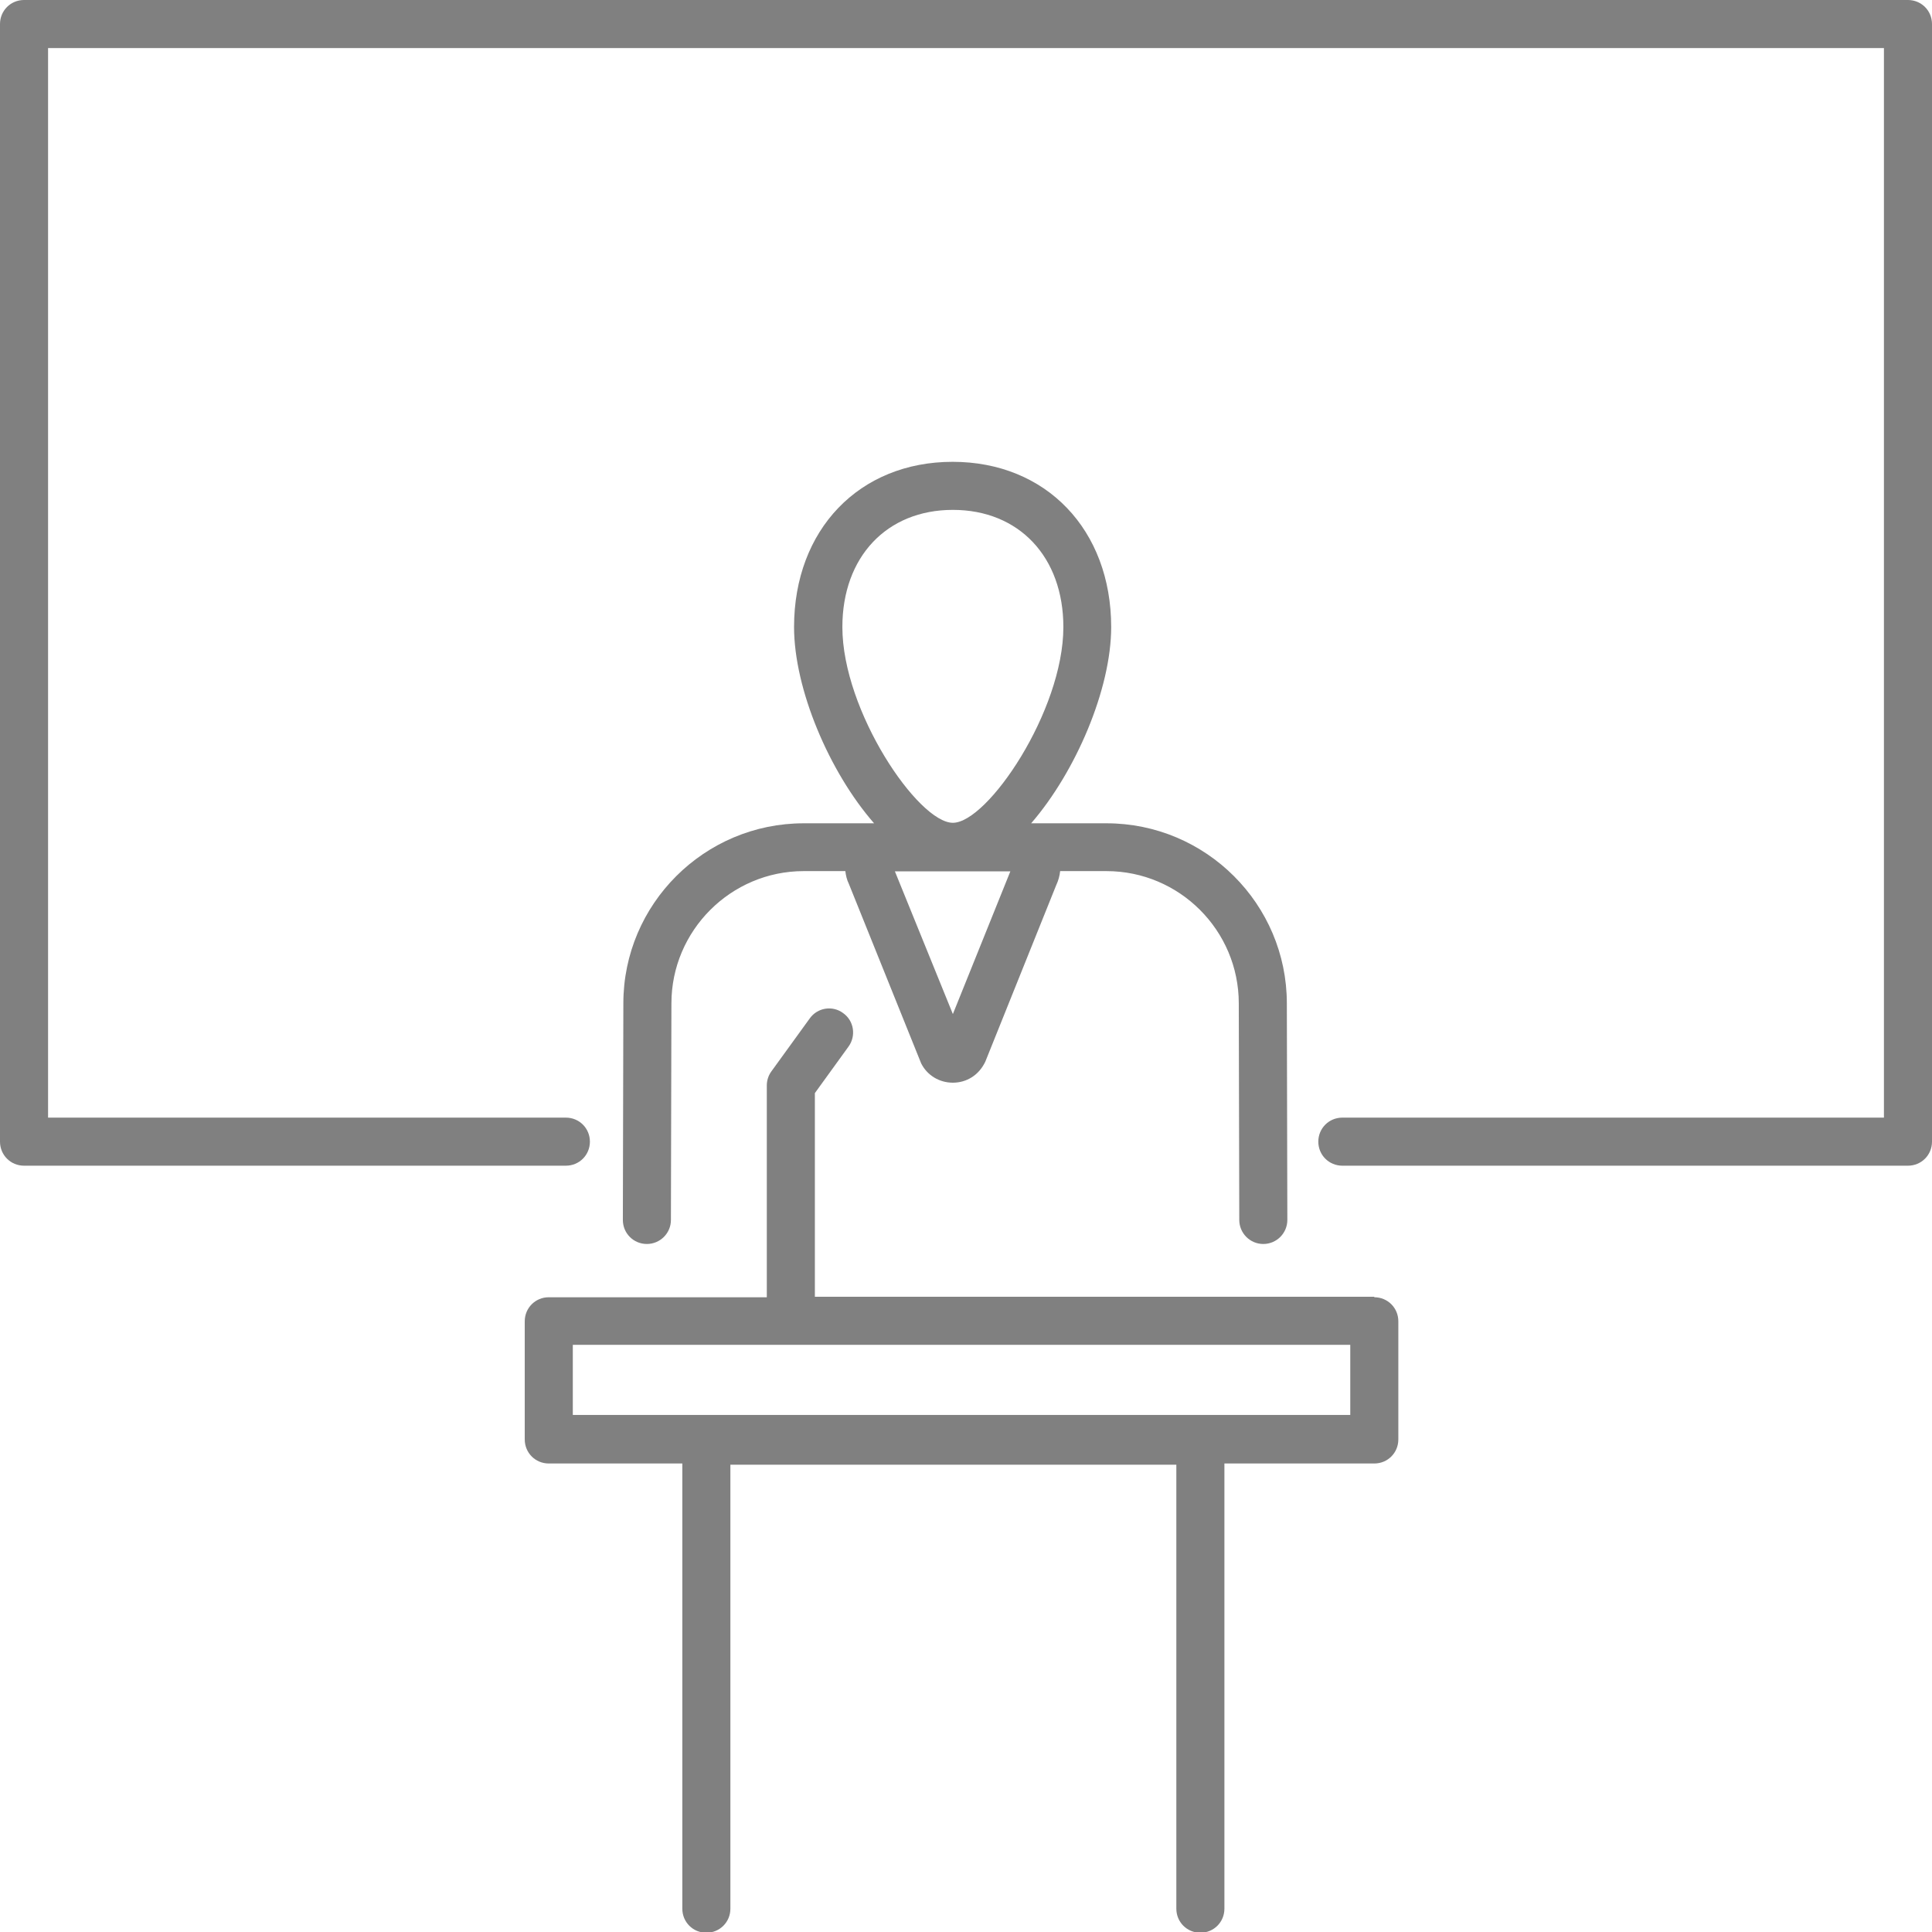
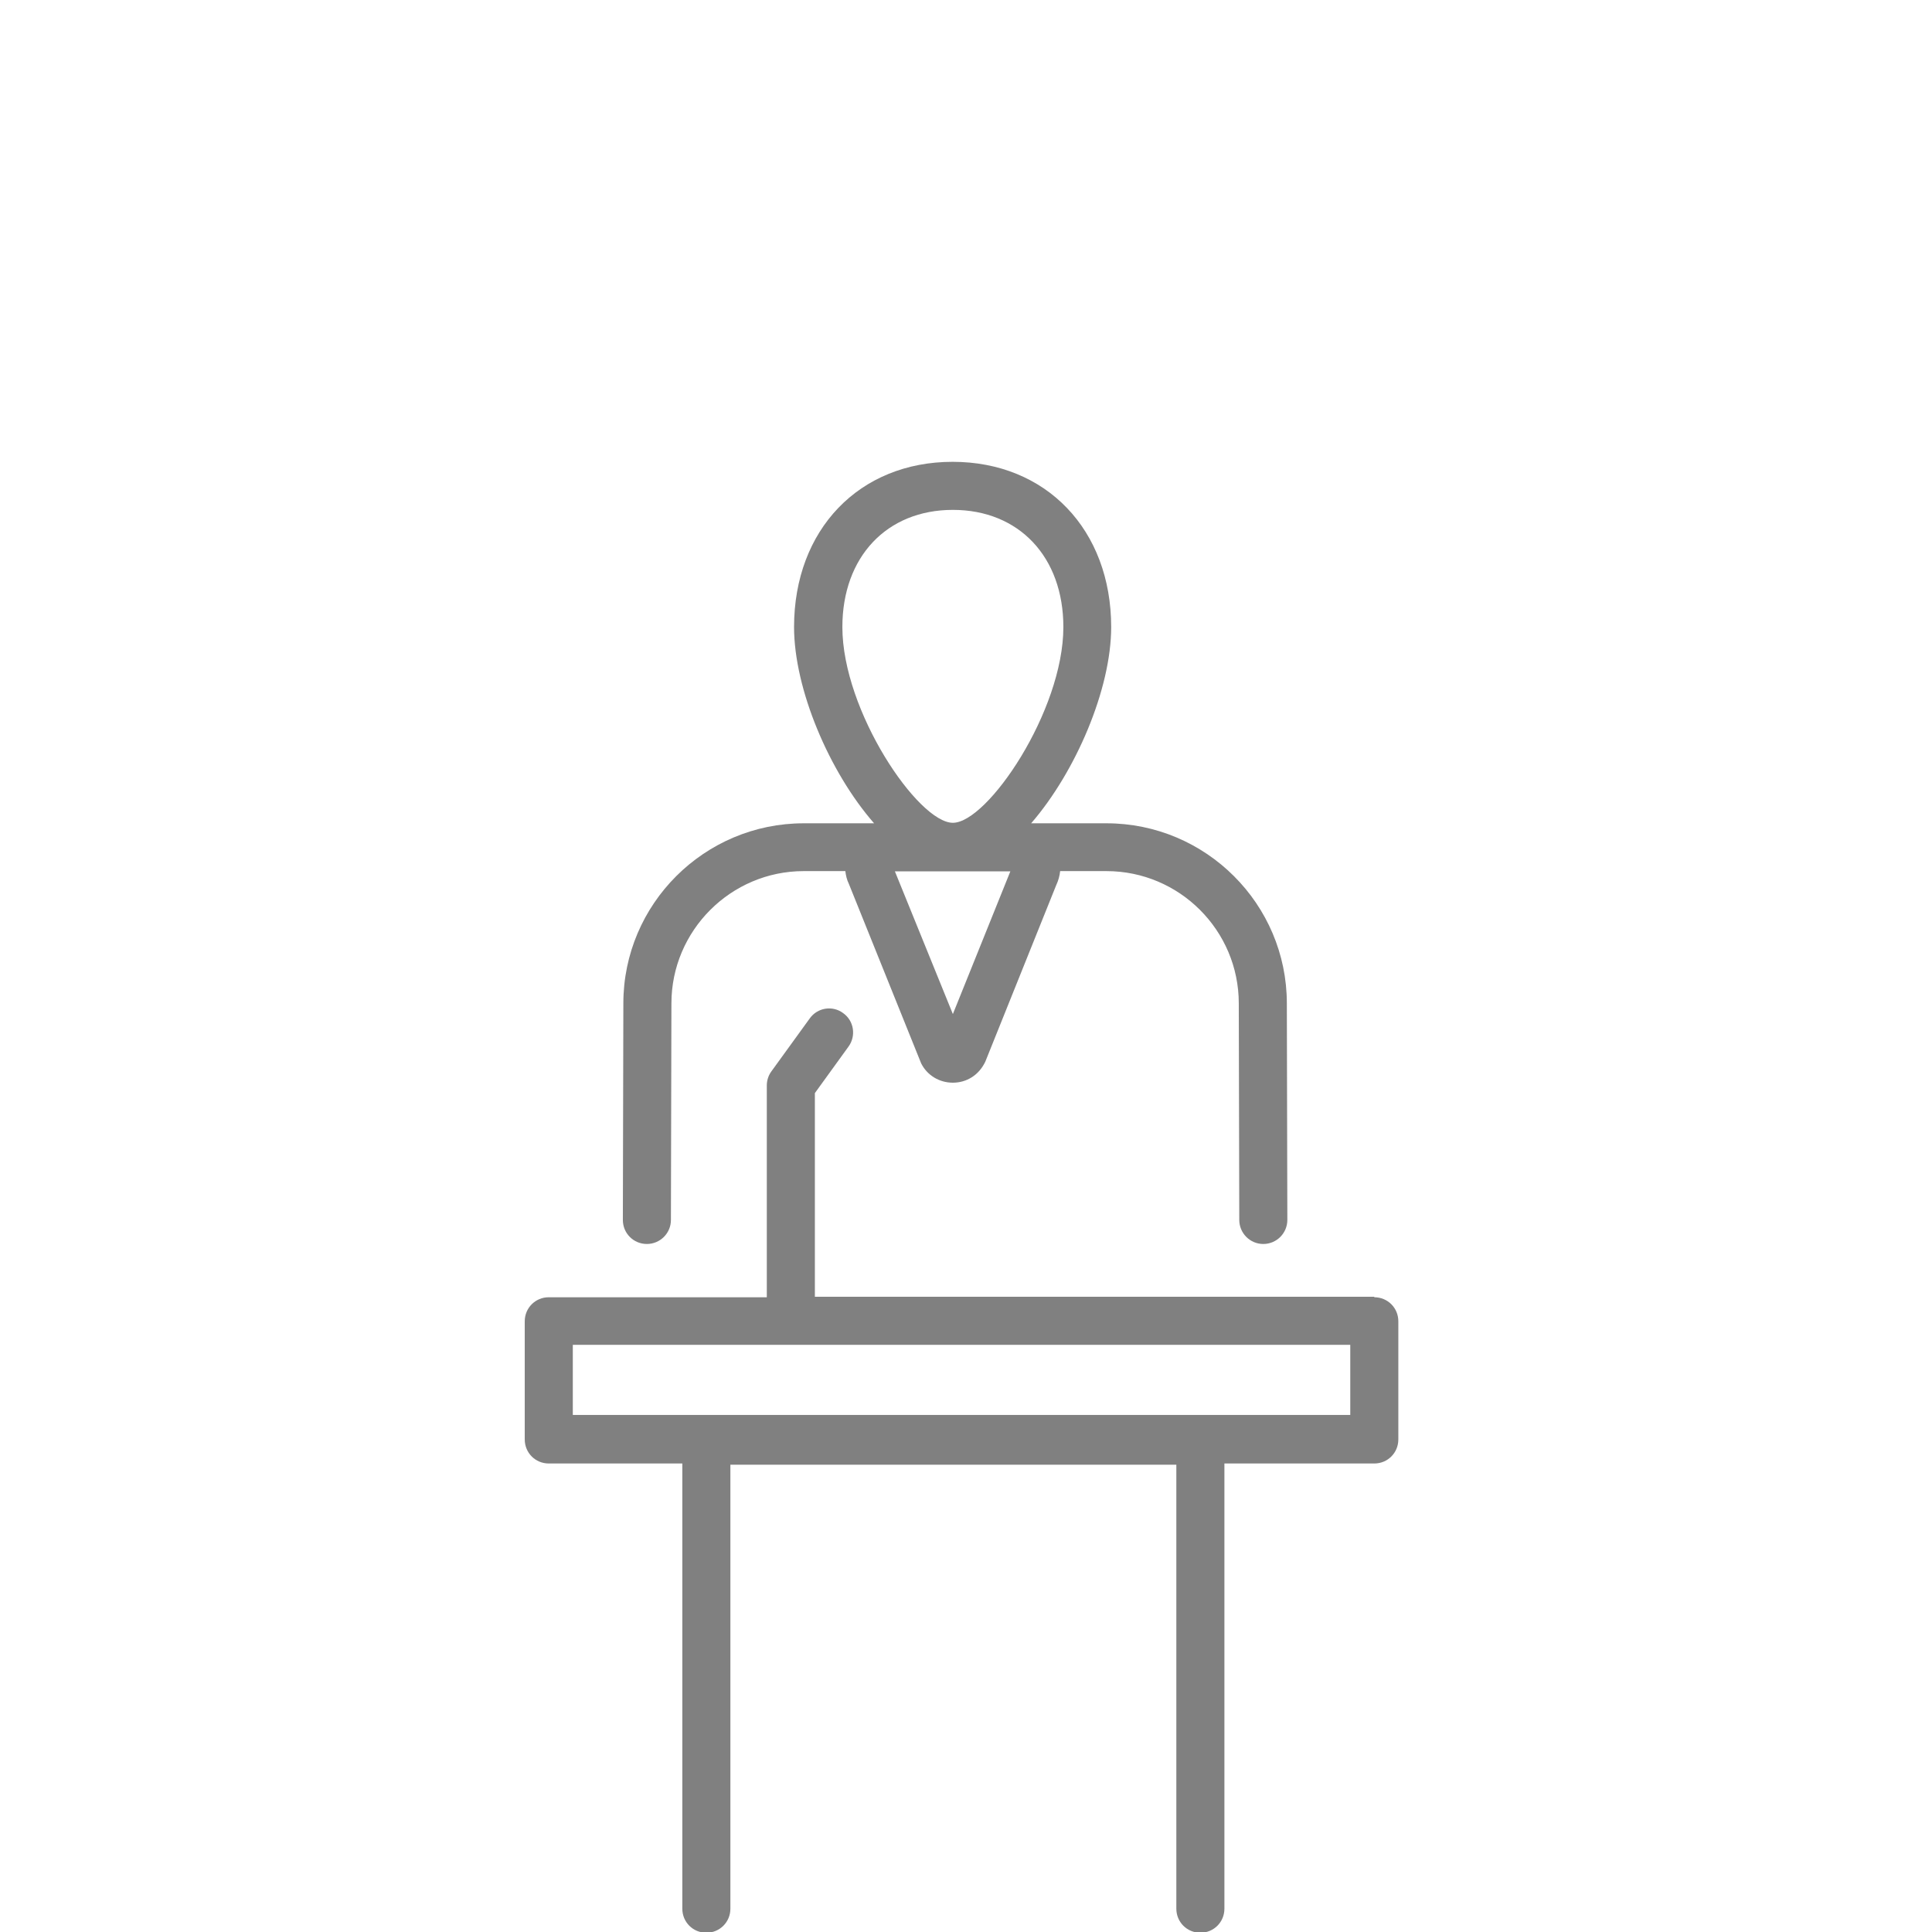
<svg xmlns="http://www.w3.org/2000/svg" id="Layer_2" viewBox="0 0 77.98 77.98">
  <defs>
    <style>.cls-1{fill:gray;}</style>
  </defs>
  <g id="Website_Home">
    <path class="cls-1" d="m25.16,40.5l-.02,8.74c0,.54.43.97.97.97h0c.53,0,.97-.43.97-.97l.02-8.74c0-2.94,2.4-5.34,5.34-5.34h1.68c.02.17.06.35.14.51l2.92,7.25c.24.48.73.78,1.28.78s1.05-.3,1.31-.85l2.86-7.12c.09-.19.14-.38.16-.57h1.87c2.94,0,5.34,2.39,5.34,5.34l.02,8.74c0,.53.43.97.97.97h0c.54,0,.97-.44.97-.97l-.02-8.74c0-4.01-3.27-7.27-7.28-7.27h-3.04c1.8-2.08,3.23-5.42,3.23-7.92,0-3.93-2.63-6.67-6.4-6.67s-6.4,2.74-6.4,6.67c0,2.5,1.42,5.85,3.23,7.92h-2.84c-4.01,0-7.28,3.26-7.28,7.27Zm13.3.43l-2.34-5.76h4.66l-2.32,5.76Zm0-20.35c2.67,0,4.46,1.9,4.46,4.73,0,3.39-3.06,7.9-4.46,7.9s-4.46-4.51-4.46-7.9c0-2.83,1.79-4.73,4.46-4.73Z" />
    <path class="cls-1" d="m55.47,52.34h-22.58v-8.22l1.36-1.88c.31-.43.22-1.04-.22-1.35-.43-.32-1.04-.22-1.35.22l-1.55,2.14c-.12.17-.18.36-.18.57v8.54h-8.8c-.54,0-.97.43-.97.97v4.77c0,.54.43.97.97.97h5.39v17.97c0,.54.43.97.97.97s.97-.43.97-.97v-17.92h18v17.92c0,.54.43.97.97.97s.97-.43.97-.97v-17.97h6.05c.54,0,.97-.43.97-.97v-4.77c0-.54-.43-.97-.97-.97Zm-.97,4.77h-31.38v-2.83h31.38v2.83Z" />
-     <path class="cls-1" d="m77.01,0H.97C.43,0,0,.43,0,.97v45.11c0,.54.43.97.97.97h21.87c.54,0,.97-.43.97-.97s-.43-.97-.97-.97H1.94V1.94h74.1v43.17h-21.86c-.54,0-.97.43-.97.97s.43.97.97.97h22.83c.54,0,.97-.43.97-.97V.97c0-.54-.43-.97-.97-.97Z" />
  </g>
</svg>